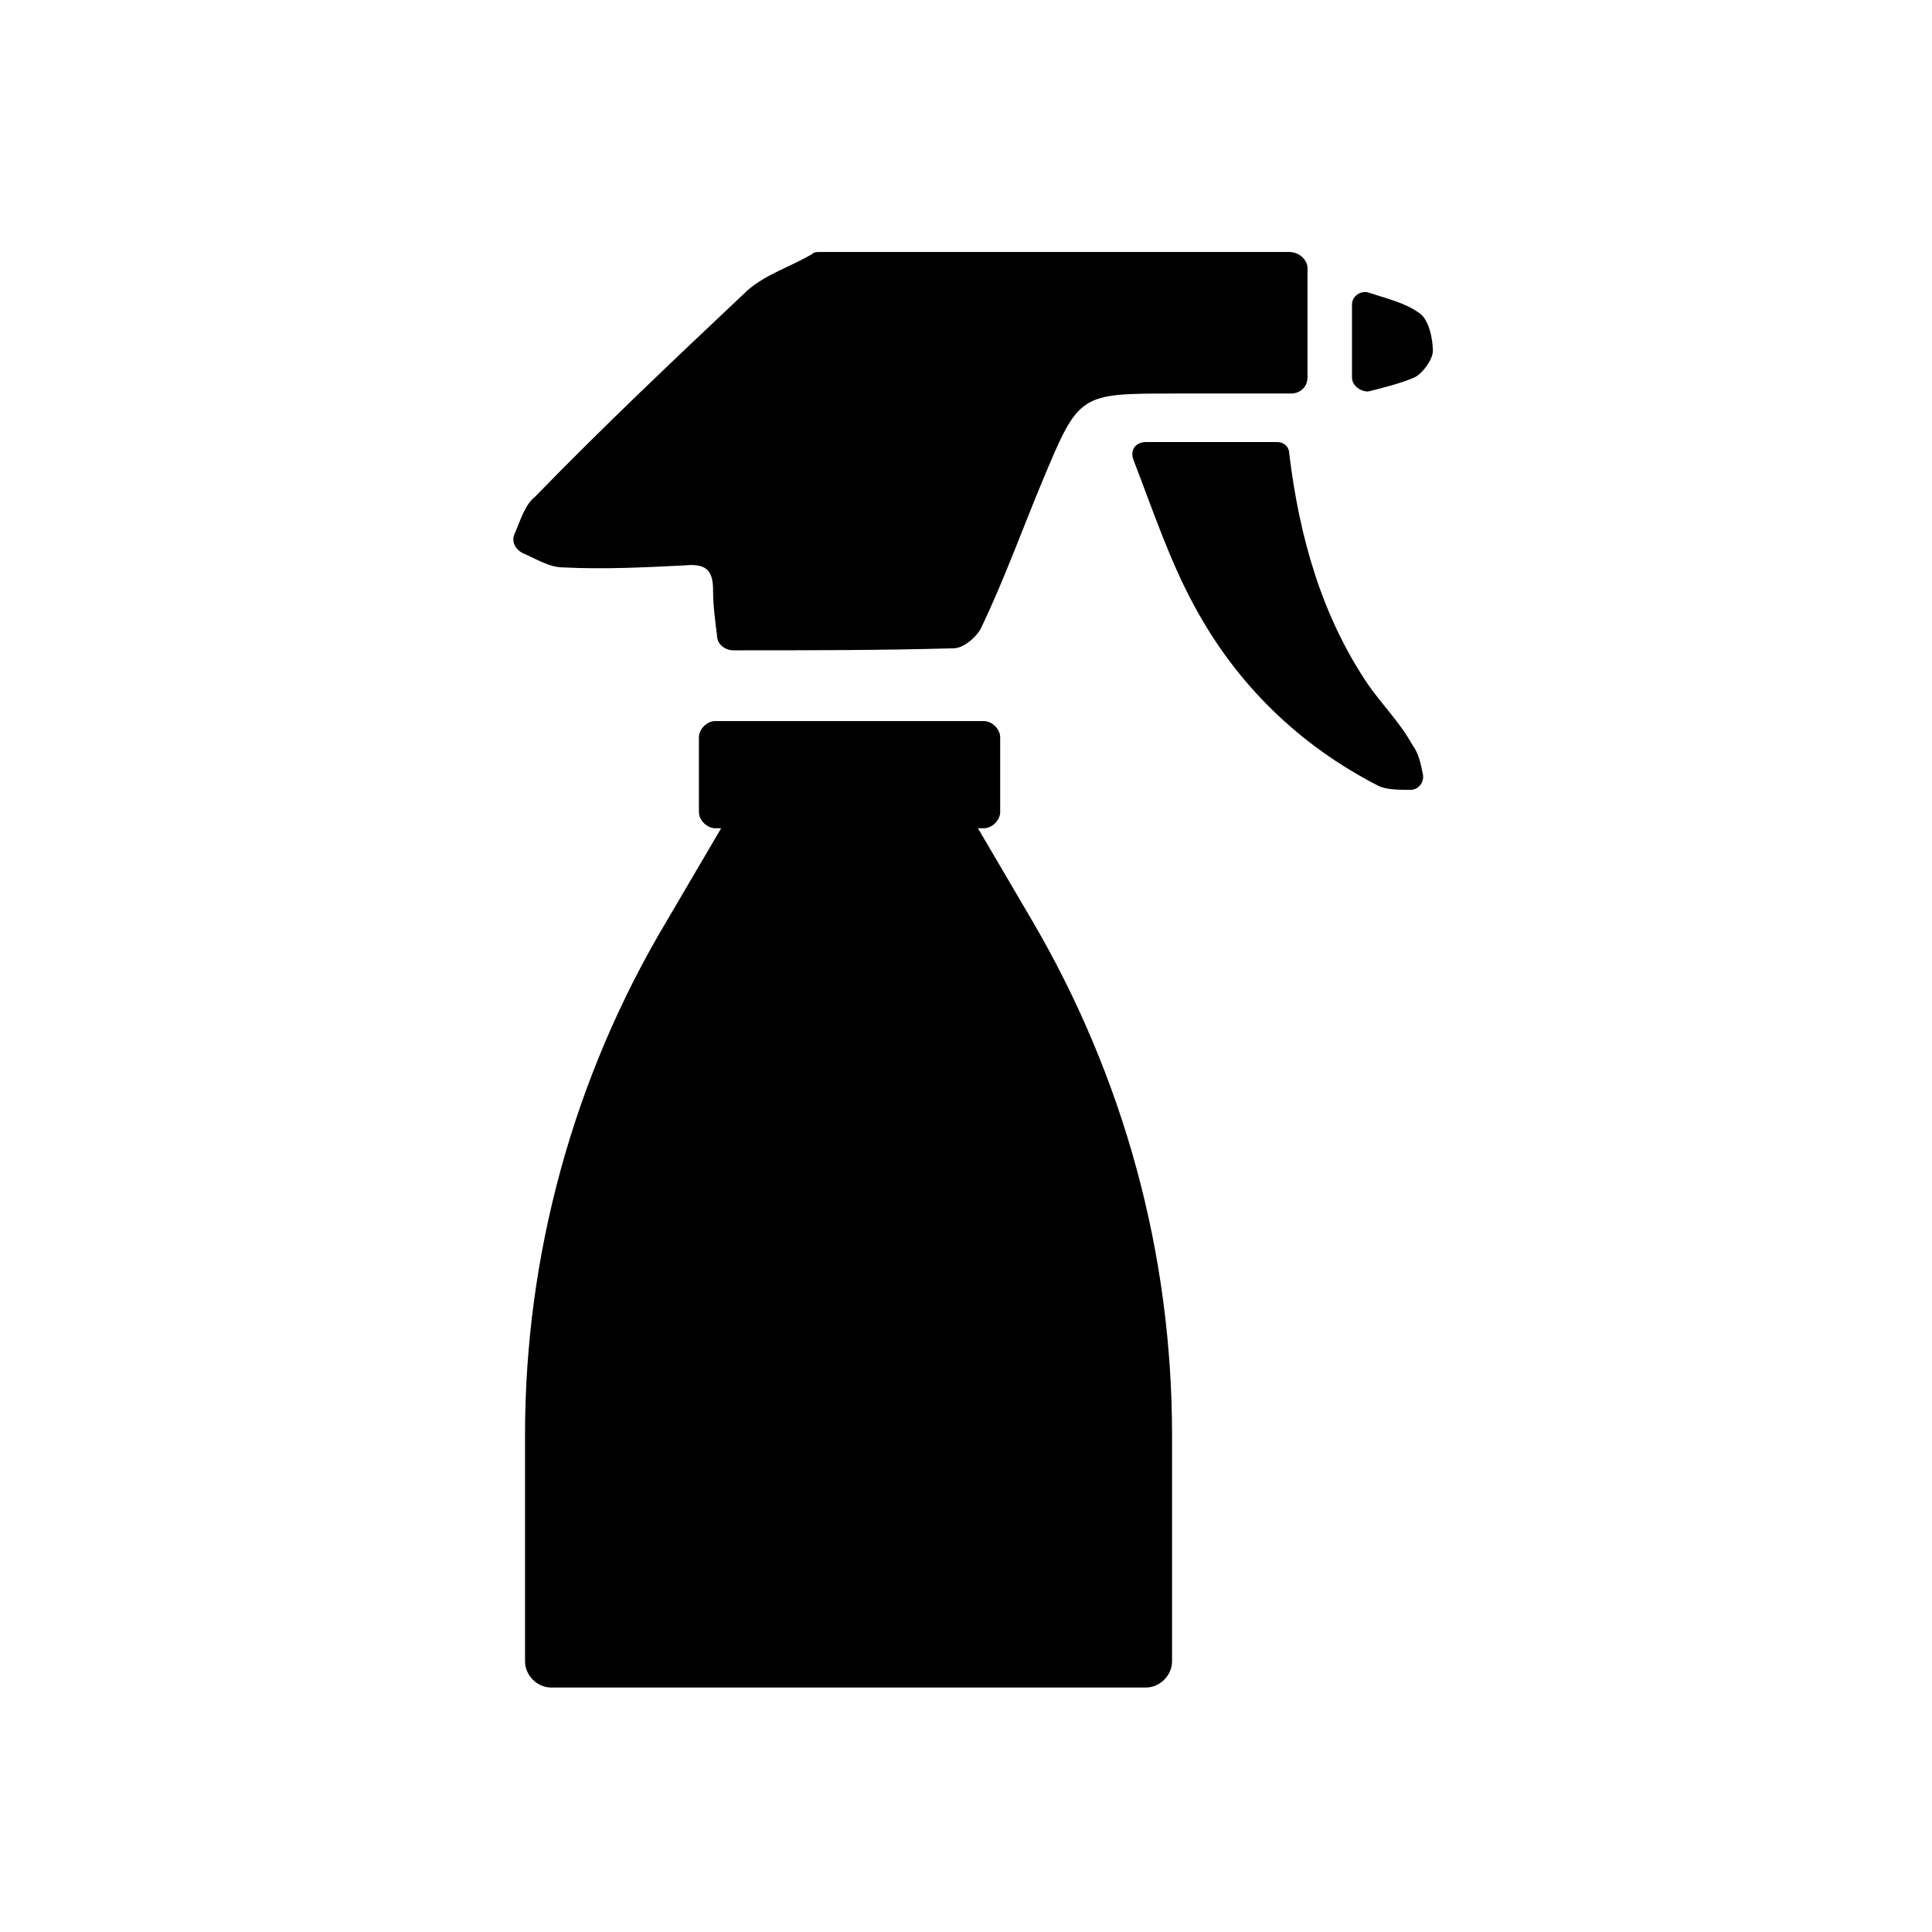
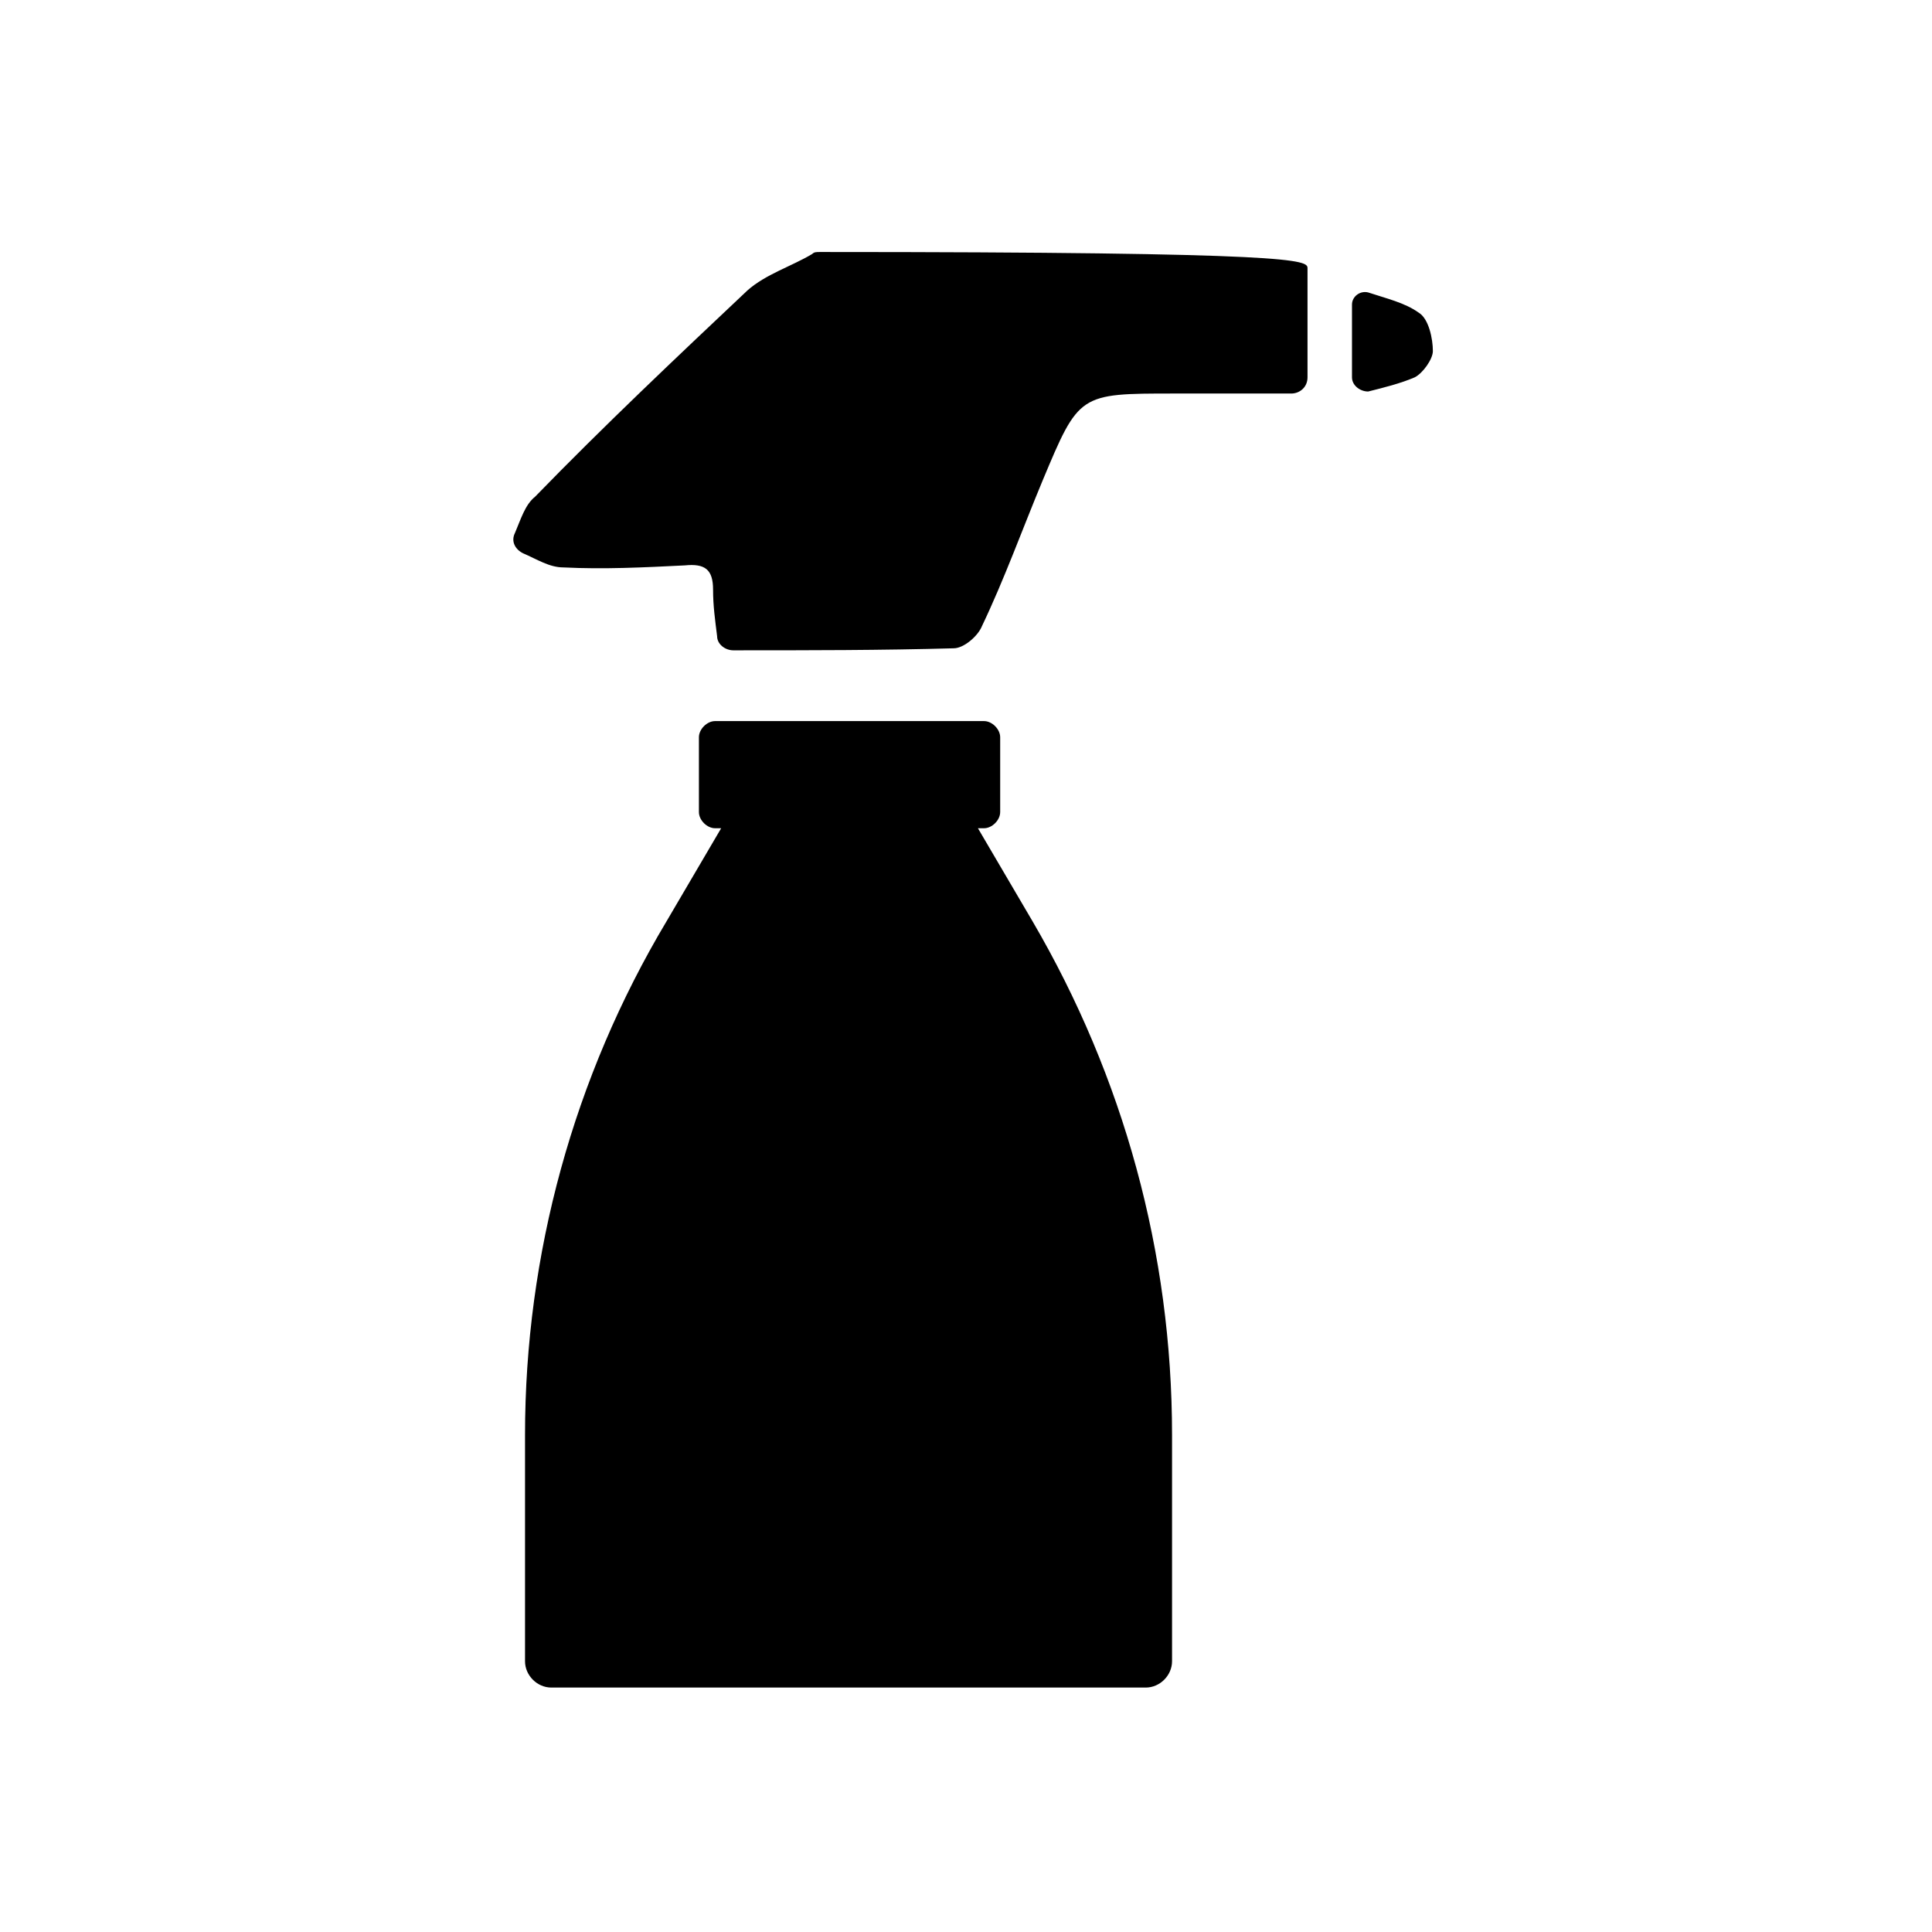
<svg xmlns="http://www.w3.org/2000/svg" width="207" height="207" viewBox="0 0 207 207" fill="none">
-   <path d="M140.09 28.733V40.431C140.09 41.514 139.224 42.164 138.357 42.164H125.792C115.611 42.164 115.611 42.164 111.711 51.48C109.545 56.679 107.595 62.095 105.212 67.077C104.779 68.16 103.263 69.46 102.179 69.46C94.381 69.677 86.798 69.677 78.566 69.677C77.7 69.677 76.833 69.027 76.833 68.16C76.617 66.427 76.4 64.911 76.4 63.178C76.4 61.011 75.534 60.361 73.367 60.578C69.034 60.795 64.702 61.011 60.369 60.795C58.853 60.795 57.553 59.928 56.036 59.278C55.17 58.845 54.737 57.979 55.17 57.112C55.82 55.596 56.253 54.079 57.336 53.213C64.702 45.63 72.501 38.265 80.083 31.116C82.032 29.383 84.849 28.516 87.015 27.217C87.232 27 87.448 27 87.882 27H138.141C139.224 27 140.09 27.866 140.09 28.733Z" fill="black" />
-   <path d="M122.759 47.364H136.84C137.49 47.364 138.14 47.797 138.14 48.663C139.223 57.545 141.606 65.994 146.589 73.36C148.105 75.526 150.055 77.476 151.355 79.859C152.005 80.725 152.221 81.808 152.438 82.891C152.655 83.758 152.005 84.624 151.138 84.624C149.838 84.624 148.539 84.624 147.672 84.191C139.223 79.859 132.508 73.36 127.958 64.911C125.359 60.145 123.626 54.946 121.459 49.313C121.026 48.23 121.676 47.364 122.759 47.364Z" fill="black" />
+   <path d="M140.09 28.733V40.431C140.09 41.514 139.224 42.164 138.357 42.164H125.792C115.611 42.164 115.611 42.164 111.711 51.48C109.545 56.679 107.595 62.095 105.212 67.077C104.779 68.16 103.263 69.46 102.179 69.46C94.381 69.677 86.798 69.677 78.566 69.677C77.7 69.677 76.833 69.027 76.833 68.16C76.617 66.427 76.4 64.911 76.4 63.178C76.4 61.011 75.534 60.361 73.367 60.578C69.034 60.795 64.702 61.011 60.369 60.795C58.853 60.795 57.553 59.928 56.036 59.278C55.17 58.845 54.737 57.979 55.17 57.112C55.82 55.596 56.253 54.079 57.336 53.213C64.702 45.63 72.501 38.265 80.083 31.116C82.032 29.383 84.849 28.516 87.015 27.217C87.232 27 87.448 27 87.882 27C139.224 27 140.09 27.866 140.09 28.733Z" fill="black" />
  <path d="M144.856 40.431V32.632C144.856 31.766 145.723 31.116 146.59 31.333C148.539 31.983 150.489 32.416 152.005 33.499C153.089 34.149 153.522 36.315 153.522 37.615C153.522 38.481 152.439 39.998 151.572 40.431C150.056 41.081 148.323 41.514 146.59 41.948C145.723 41.948 144.856 41.298 144.856 40.431Z" fill="black" />
  <path d="M110.628 98.706L104.779 88.74H105.429C106.296 88.74 107.162 87.874 107.162 87.007V78.992C107.162 78.126 106.296 77.259 105.429 77.259H76.617C75.75 77.259 74.884 78.126 74.884 78.992V87.007C74.884 87.874 75.75 88.74 76.617 88.74H77.267L71.418 98.706C61.453 115.386 56.253 134.45 56.253 153.731V177.993C56.253 179.51 57.553 180.81 59.07 180.81H122.76C124.276 180.81 125.576 179.51 125.576 177.993V153.731C125.576 134.234 120.377 115.386 110.628 98.706Z" fill="black" />
</svg>